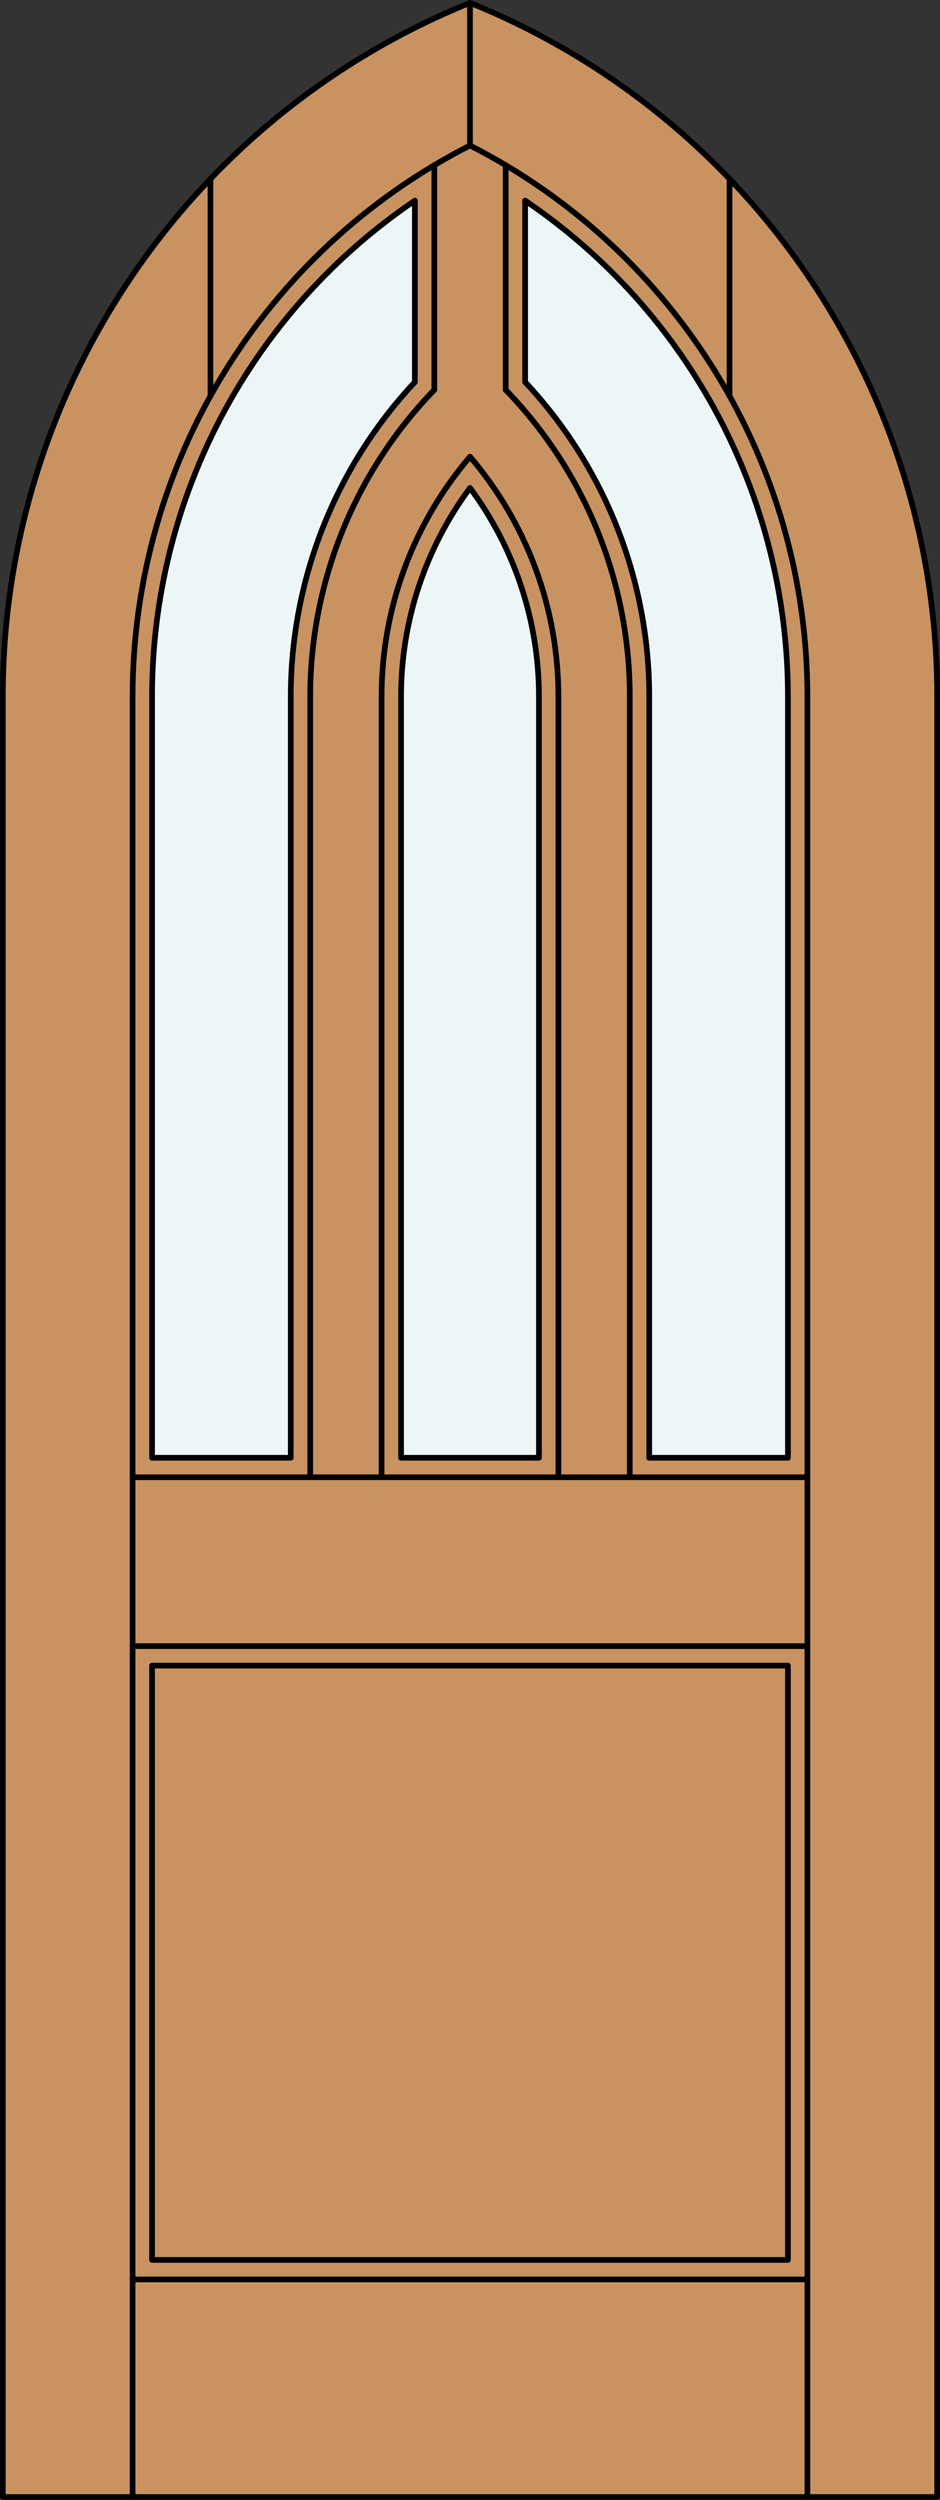
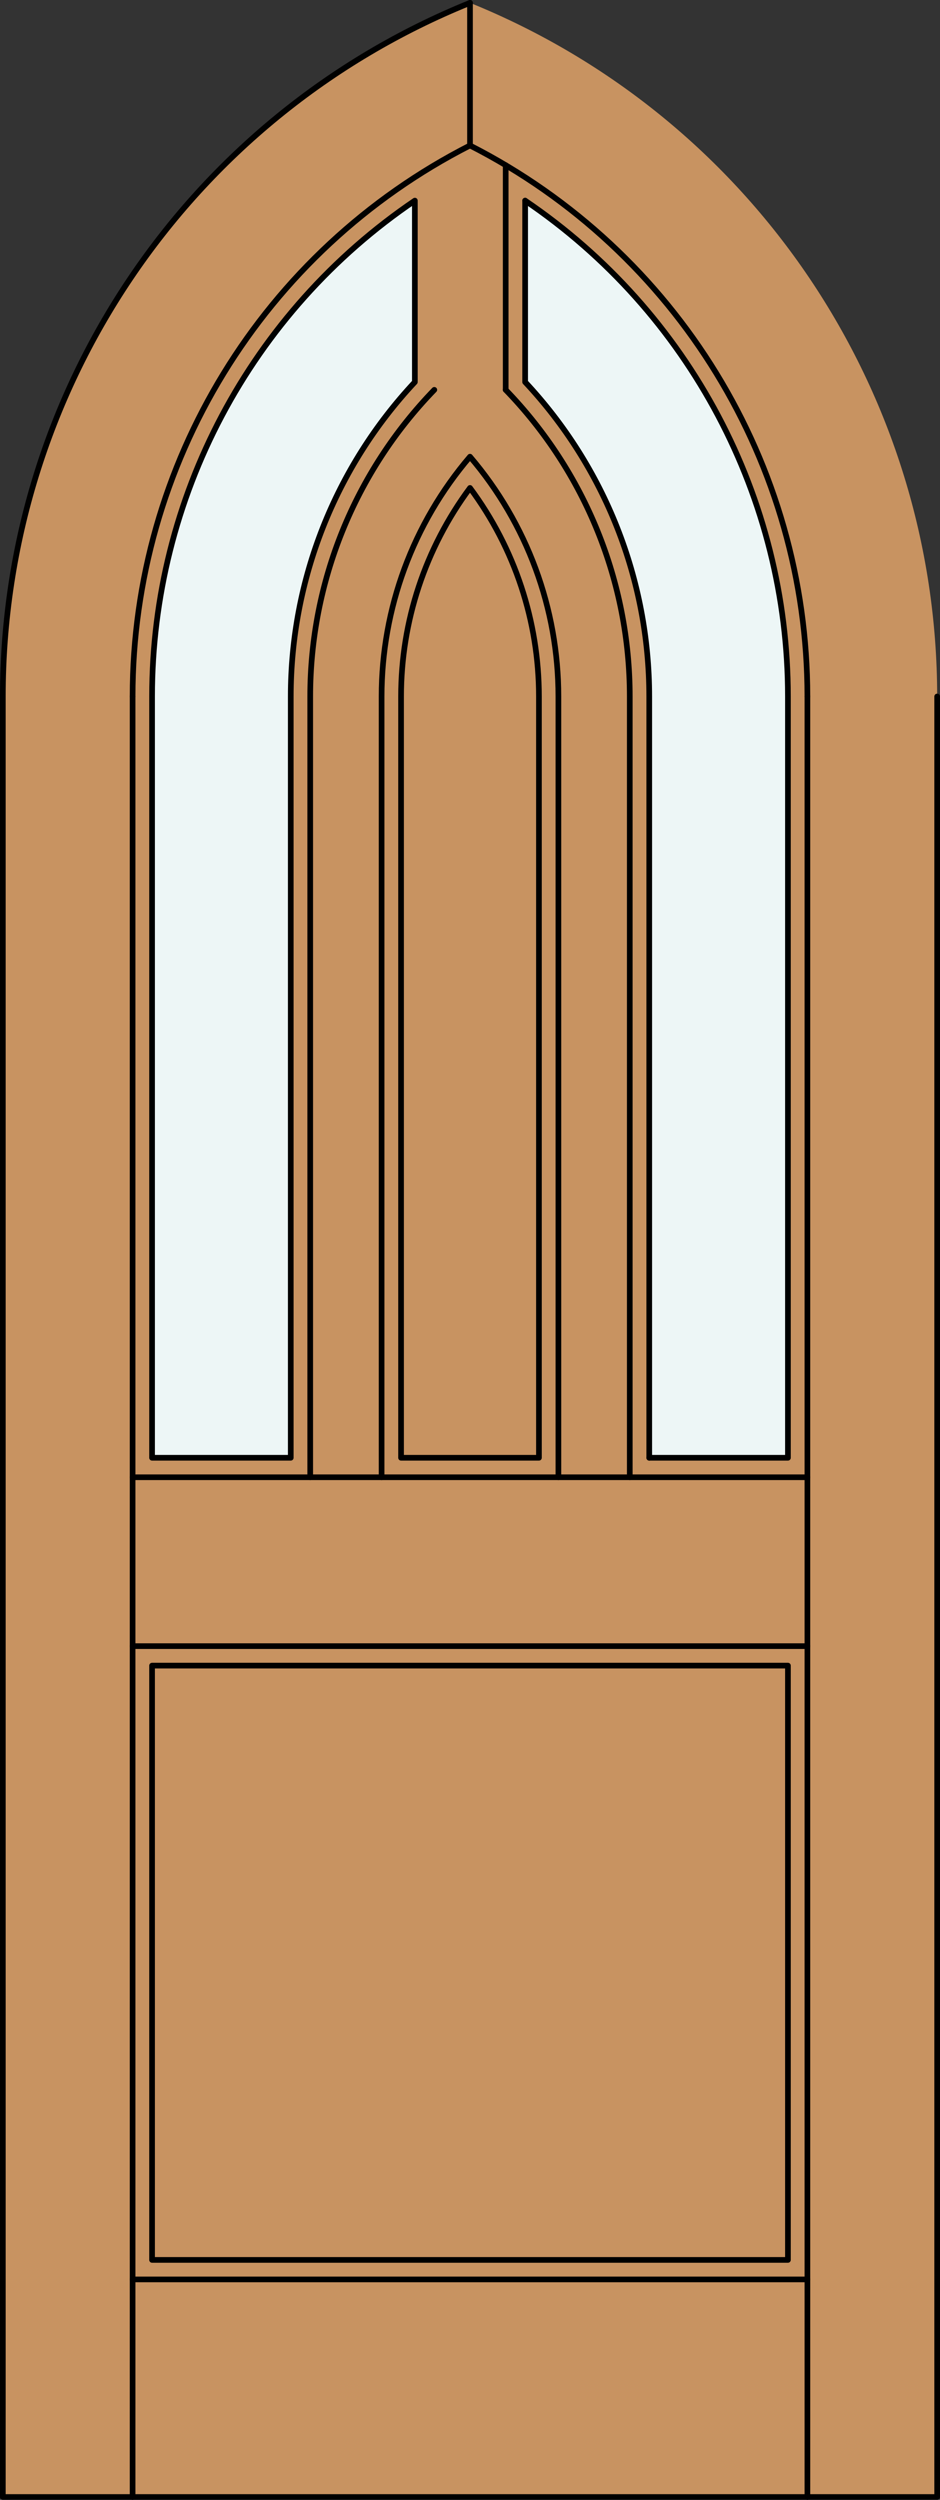
<svg xmlns="http://www.w3.org/2000/svg" version="1.1" id="Layer_1" x="0px" y="0px" viewBox="0 0 83.012 220.532" style="enable-background:new 0 0 83.012 220.532;" xml:space="preserve">
  <rect x="0" y="0" width="83.012" height="220.532" fill="#333333" stroke="none" />
  <style type="text/css">
	.st0{fill:#C89361;}
	.st1{fill:#EDF6F6;}
	.st2{fill:none;stroke:#000000;stroke-width:0.18;stroke-linecap:round;stroke-linejoin:round;}
	.st3{fill:none;stroke:#000000;stroke-width:0.5;stroke-linecap:round;stroke-linejoin:round;}
</style>
  <title>GO-0103-D255</title>
-   <path class="st0" d="M82.762,220.282H0.25V61.444c0-26.898,16.321-51.107,41.256-61.194c24.935,10.087,41.256,34.295,41.256,61.194  V220.282z" />
+   <path class="st0" d="M82.762,220.282H0.25V61.444c0-26.898,16.321-51.107,41.256-61.194c24.935,10.087,41.256,34.295,41.256,61.194  z" />
  <path class="st1" d="M69.583,128.602H57.335V61.444c0-10.302-3.917-20.219-10.959-27.739V17.698  c14.513,9.828,23.206,26.215,23.207,43.743V128.602z" />
  <path class="st1" d="M36.636,17.698v16.007c-7.041,7.519-10.958,17.435-10.959,27.736v67.161H13.429V61.444  C13.428,43.915,22.122,27.527,36.636,17.698z" />
-   <path class="st1" d="M47.594,128.602H35.418V61.444c0-6.628,2.134-13.08,6.088-18.399c3.953,5.319,6.088,11.769,6.088,18.396  V128.602z" />
  <line class="st2" x1="11.71" y1="220.282" x2="71.302" y2="220.282" />
-   <path class="st3" d="M82.762,61.444c0-26.898-16.321-51.107-41.256-61.194" />
  <line class="st3" x1="11.71" y1="220.282" x2="11.71" y2="61.444" />
  <path class="st3" d="M57.335,128.602V61.444c0-10.302-3.917-20.219-10.959-27.739V17.698" />
  <line class="st3" x1="71.302" y1="220.282" x2="71.302" y2="61.444" />
  <path class="st3" d="M36.636,33.705c-7.041,7.519-10.958,17.435-10.959,27.736v67.161H13.429V61.444  c-0.001-17.529,8.693-33.917,23.207-43.746V33.705" />
  <path class="st3" d="M55.616,130.321V61.444c0-10.098-3.93-19.8-10.959-27.051" />
  <line class="st3" x1="44.658" y1="14.569" x2="44.658" y2="34.392" />
  <path class="st3" d="M41.506,12.833C23.223,22.144,11.71,40.926,11.71,61.444" />
-   <line class="st3" x1="18.586" y1="34.931" x2="18.586" y2="15.787" />
  <line class="st3" x1="71.302" y1="201.087" x2="11.71" y2="201.087" />
  <path class="st3" d="M49.313,130.321V61.444c0-7.757-2.768-15.258-7.807-21.155c-5.038,5.896-7.807,13.397-7.807,21.152v68.88" />
  <path class="st3" d="M41.506,0.25C16.571,10.337,0.25,34.545,0.25,61.444" />
  <line class="st3" x1="41.506" y1="12.833" x2="41.506" y2="0.25" />
  <path class="st3" d="M38.354,34.392c-7.028,7.25-10.958,16.951-10.959,27.048v68.88" />
  <path class="st3" d="M46.376,17.698c14.513,9.828,23.206,26.215,23.207,43.743v67.161H57.335" />
  <path class="st3" d="M47.594,128.602V61.444c0-6.628-2.134-13.08-6.088-18.399c-3.953,5.319-6.088,11.769-6.088,18.396v67.161  H47.594z" />
  <path class="st3" d="M71.302,61.444c0-20.518-11.513-39.3-29.796-48.61" />
-   <line class="st3" x1="64.426" y1="34.931" x2="64.426" y2="15.787" />
  <polyline class="st3" points="69.583,199.367 13.429,199.367 13.429,146.938 69.583,146.938 69.583,199.367 " />
  <polyline class="st3" points="0.25,61.444 0.25,220.282 82.762,220.282 82.762,61.444 " />
  <line class="st3" x1="11.71" y1="145.219" x2="71.302" y2="145.219" />
-   <line class="st3" x1="38.354" y1="14.569" x2="38.354" y2="34.392" />
  <line class="st3" x1="11.71" y1="130.321" x2="71.302" y2="130.321" />
</svg>